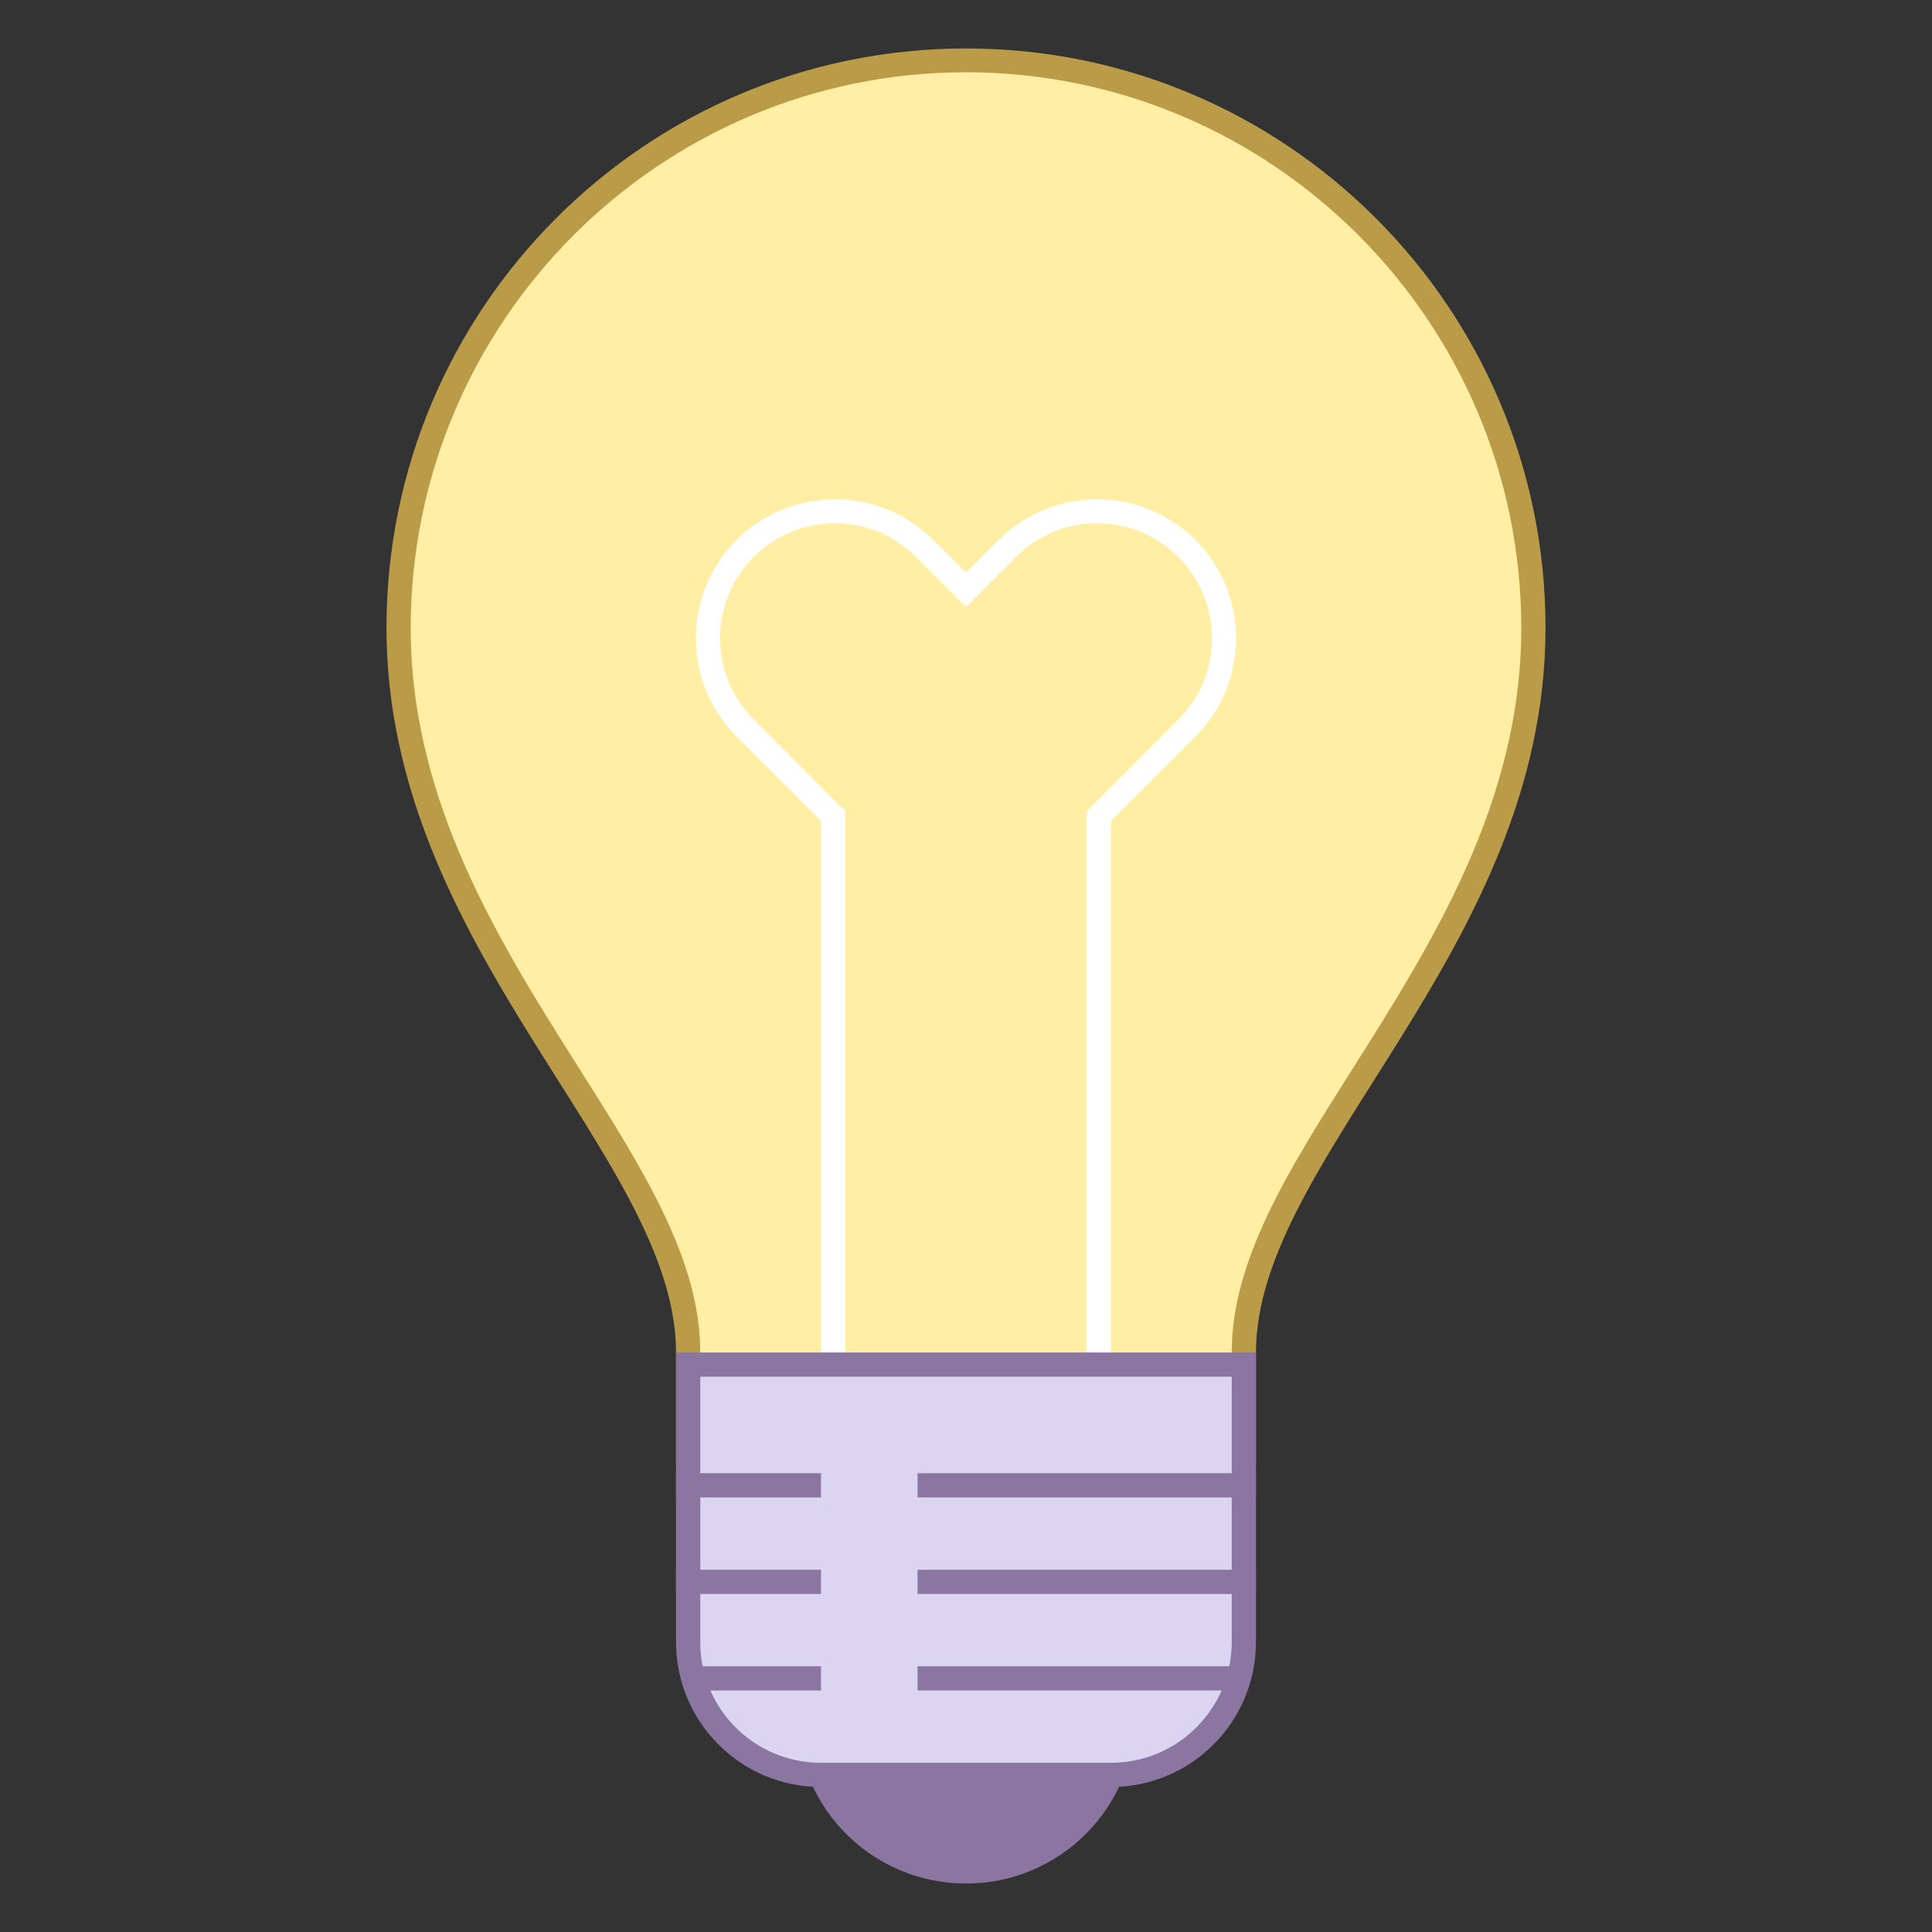
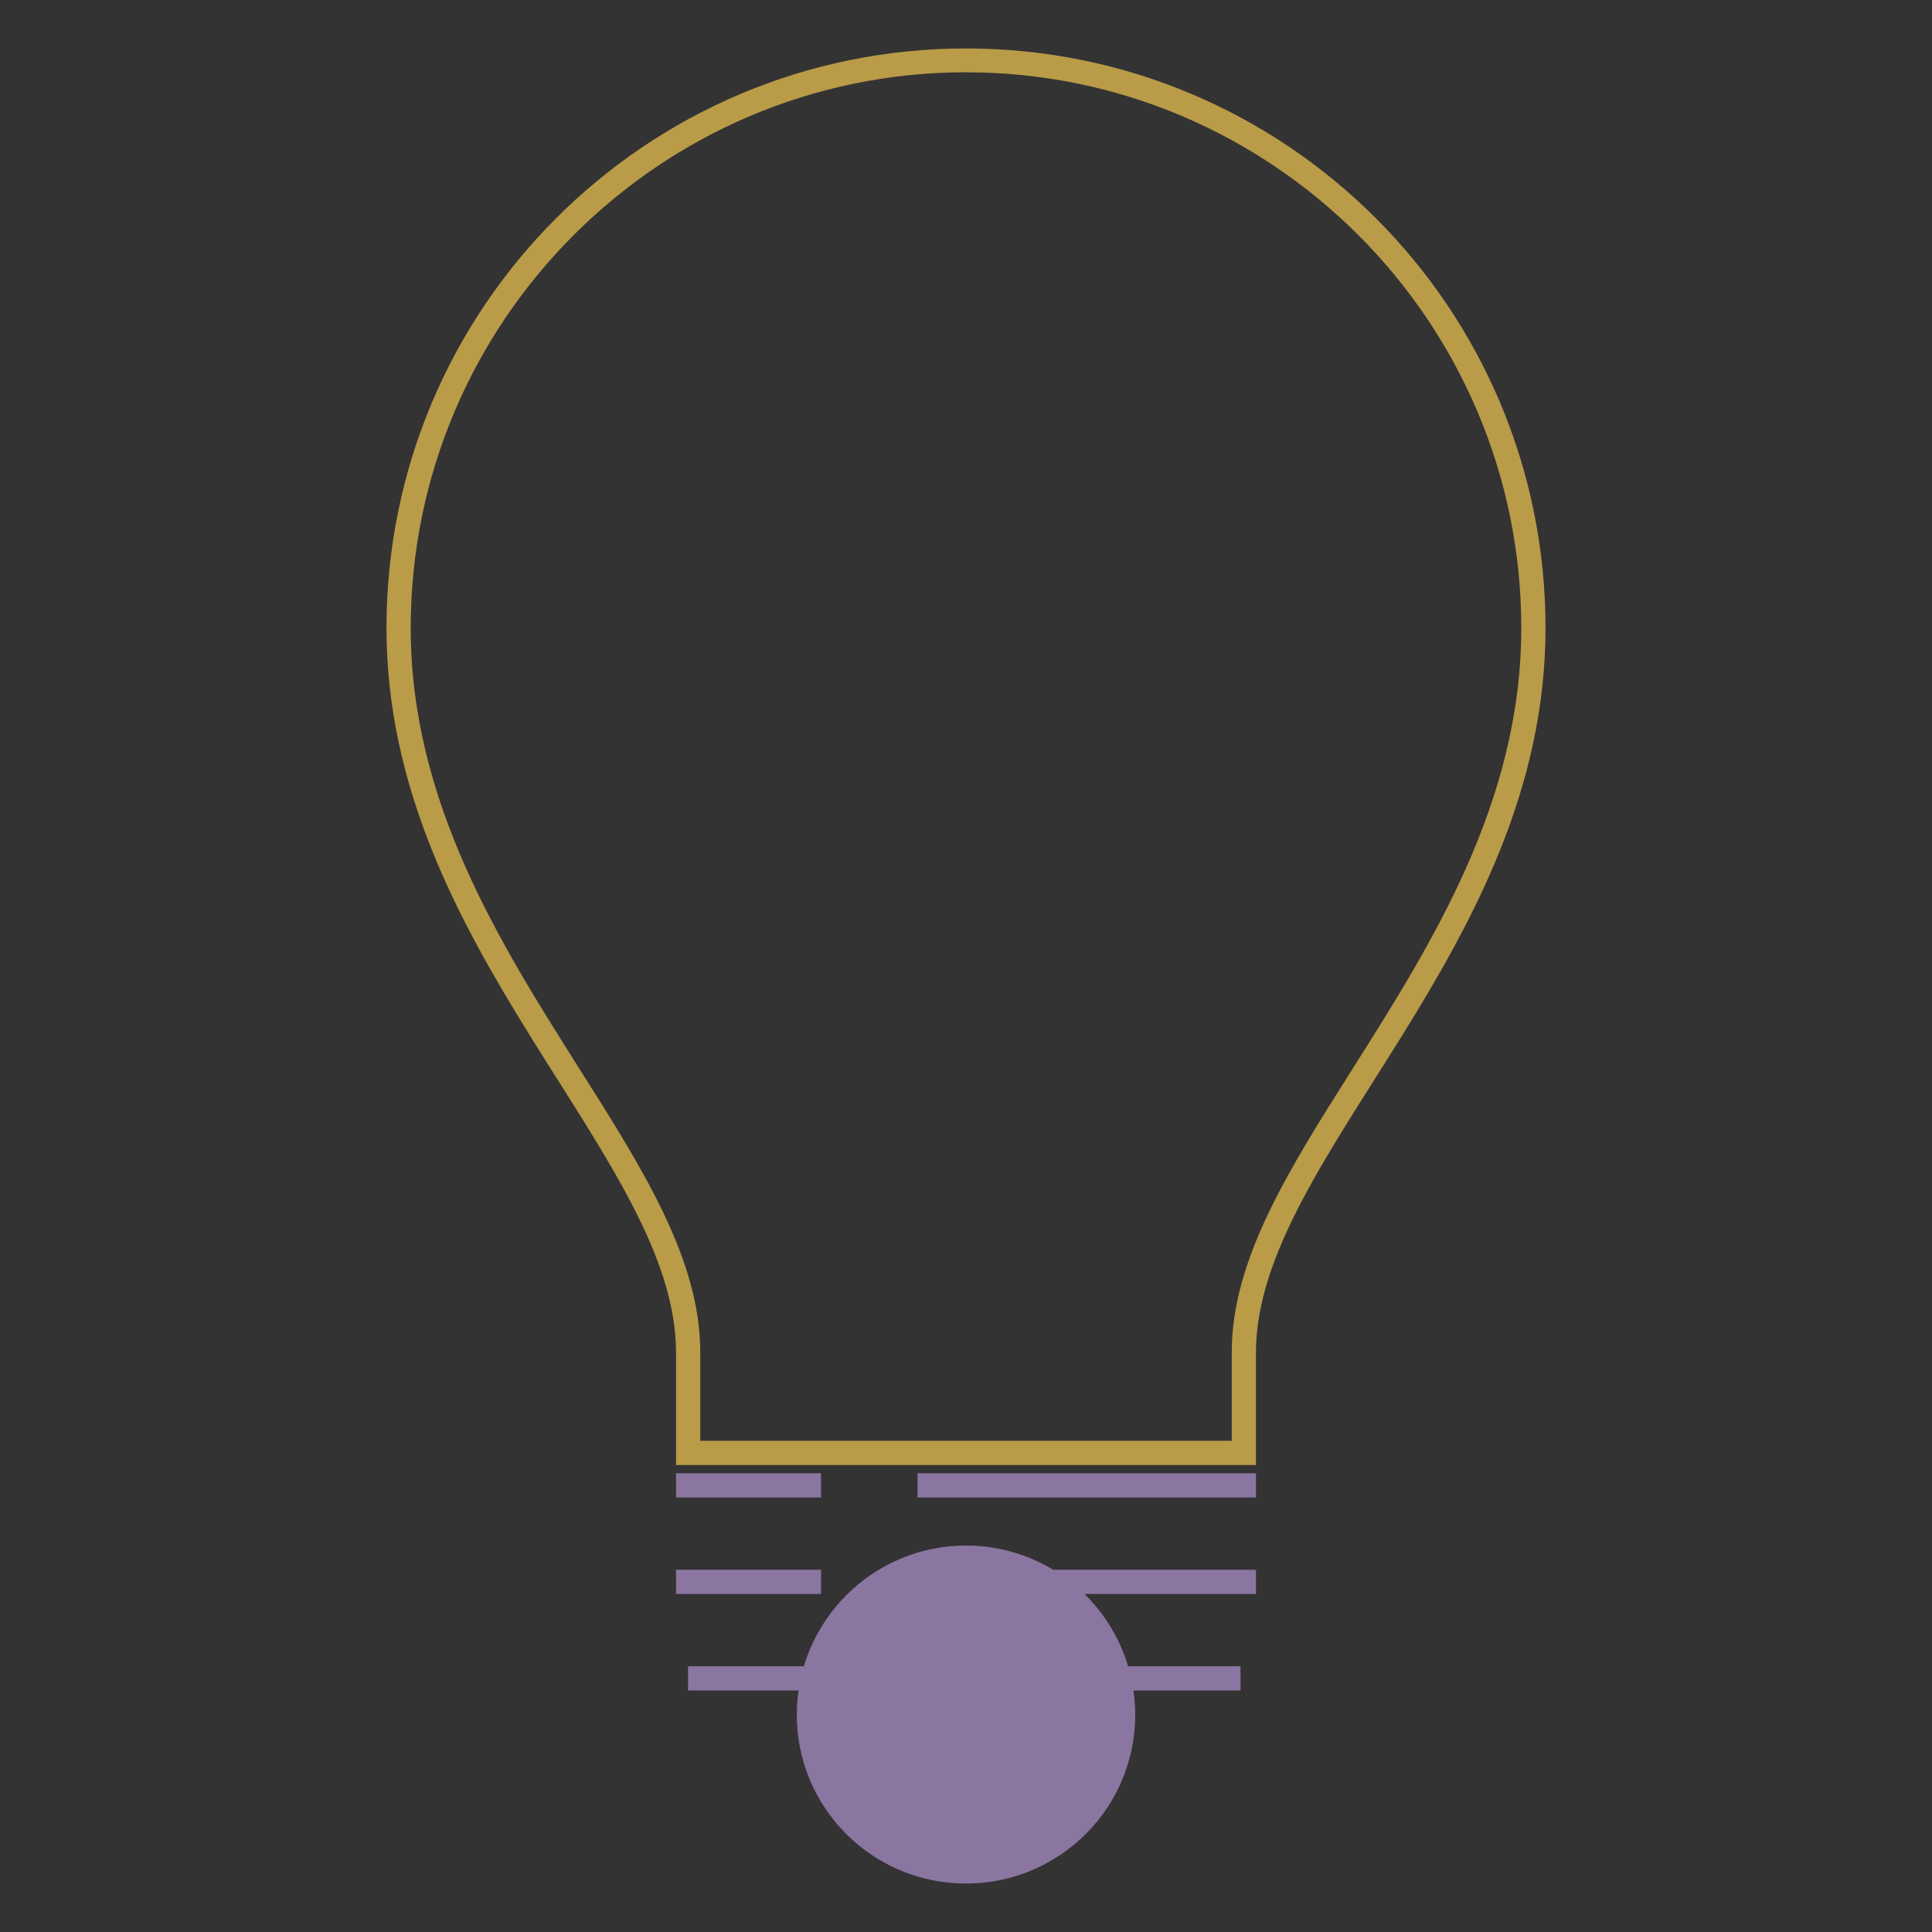
<svg xmlns="http://www.w3.org/2000/svg" width="24pt" height="24pt" viewBox="0 0 24 24" version="1.1">
  <rect x="0" y="0" width="24" height="24" fill="#333333" stroke="none" />
  <g id="surface7911">
-     <path style=" stroke:none;fill-rule:nonzero;fill:rgb(100%,93.333%,63.922%);fill-opacity:1;" d="M 8.551 18.051 L 8.551 16.801 C 8.551 15.695 7.859 14.605 7.062 13.344 C 6.07 11.777 4.949 10.004 4.949 7.801 C 4.949 3.914 8.113 0.75 12 0.75 C 15.887 0.75 19.051 3.914 19.051 7.801 C 19.051 10.004 17.93 11.777 16.938 13.344 C 16.141 14.605 15.449 15.695 15.449 16.801 L 15.449 18.051 Z M 8.551 18.051 " />
    <path style=" stroke:none;fill-rule:nonzero;fill:rgb(72.941%,60.784%,28.235%);fill-opacity:1;" d="M 12 0.898 C 15.805 0.898 18.898 3.996 18.898 7.801 C 18.898 9.961 17.789 11.715 16.812 13.262 C 16 14.543 15.301 15.652 15.301 16.801 L 15.301 17.898 L 8.699 17.898 L 8.699 16.801 C 8.699 15.652 8 14.543 7.188 13.262 C 6.211 11.715 5.102 9.961 5.102 7.801 C 5.102 3.996 8.195 0.898 12 0.898 M 12 0.602 C 8.023 0.602 4.801 3.824 4.801 7.801 C 4.801 11.801 8.398 14.375 8.398 16.801 L 8.398 18.199 L 15.602 18.199 L 15.602 16.801 C 15.602 14.375 19.199 11.801 19.199 7.801 C 19.199 3.824 15.977 0.602 12 0.602 Z M 12 0.602 " />
-     <path style=" stroke:none;fill-rule:nonzero;fill:rgb(100%,100%,100%);fill-opacity:1;" d="M 13.629 6.5 C 14.012 6.5 14.367 6.648 14.637 6.918 C 15.195 7.477 15.195 8.383 14.637 8.938 L 13.59 9.988 L 13.5 10.074 L 13.5 17.699 L 10.5 17.699 L 10.5 10.074 L 10.41 9.988 L 9.363 8.938 C 8.805 8.383 8.805 7.477 9.363 6.918 C 9.633 6.648 9.992 6.5 10.371 6.5 C 10.754 6.5 11.109 6.648 11.379 6.918 L 12 7.539 L 12.621 6.918 C 12.891 6.648 13.246 6.5 13.629 6.5 M 13.629 6.203 C 13.188 6.203 12.746 6.371 12.406 6.707 L 12 7.113 L 11.594 6.707 C 11.254 6.371 10.812 6.203 10.371 6.203 C 9.93 6.203 9.488 6.371 9.148 6.707 C 8.477 7.383 8.477 8.477 9.148 9.148 L 10.199 10.199 L 10.199 18 L 13.801 18 L 13.801 10.199 L 14.852 9.148 C 15.523 8.477 15.523 7.383 14.852 6.707 C 14.512 6.371 14.07 6.203 13.629 6.203 Z M 13.629 6.203 " />
    <path style=" stroke:none;fill-rule:nonzero;fill:rgb(54.51%,45.882%,63.137%);fill-opacity:1;" d="M 12 19.199 C 10.84 19.199 9.898 20.141 9.898 21.301 C 9.898 22.461 10.84 23.398 12 23.398 C 13.16 23.398 14.102 22.461 14.102 21.301 C 14.102 20.141 13.16 19.199 12 19.199 Z M 12 19.199 " />
-     <path style=" stroke:none;fill-rule:nonzero;fill:rgb(86.275%,83.529%,94.902%);fill-opacity:1;" d="M 10.199 22.051 C 9.289 22.051 8.551 21.309 8.551 20.398 L 8.551 16.949 L 15.449 16.949 L 15.449 20.398 C 15.449 21.309 14.711 22.051 13.801 22.051 Z M 10.199 22.051 " />
-     <path style=" stroke:none;fill-rule:nonzero;fill:rgb(54.51%,45.882%,63.137%);fill-opacity:1;" d="M 15.301 17.102 L 15.301 20.398 C 15.301 21.227 14.629 21.898 13.801 21.898 L 10.199 21.898 C 9.371 21.898 8.699 21.227 8.699 20.398 L 8.699 17.102 L 15.301 17.102 M 15.602 16.801 L 8.398 16.801 L 8.398 20.398 C 8.398 21.395 9.207 22.199 10.199 22.199 L 13.801 22.199 C 14.793 22.199 15.602 21.395 15.602 20.398 Z M 15.602 16.801 " />
    <path style=" stroke:none;fill-rule:nonzero;fill:rgb(54.51%,45.882%,63.137%);fill-opacity:1;" d="M 11.398 20.699 L 15.41 20.699 L 15.41 21 L 11.398 21 Z M 8.547 20.699 L 10.199 20.699 L 10.199 21 L 8.547 21 Z M 11.398 19.5 L 15.602 19.5 L 15.602 19.801 L 11.398 19.801 Z M 8.398 19.5 L 10.199 19.5 L 10.199 19.801 L 8.398 19.801 Z M 11.398 18.301 L 15.602 18.301 L 15.602 18.602 L 11.398 18.602 Z M 8.398 18.301 L 10.199 18.301 L 10.199 18.602 L 8.398 18.602 Z M 8.398 18.301 " />
  </g>
</svg>